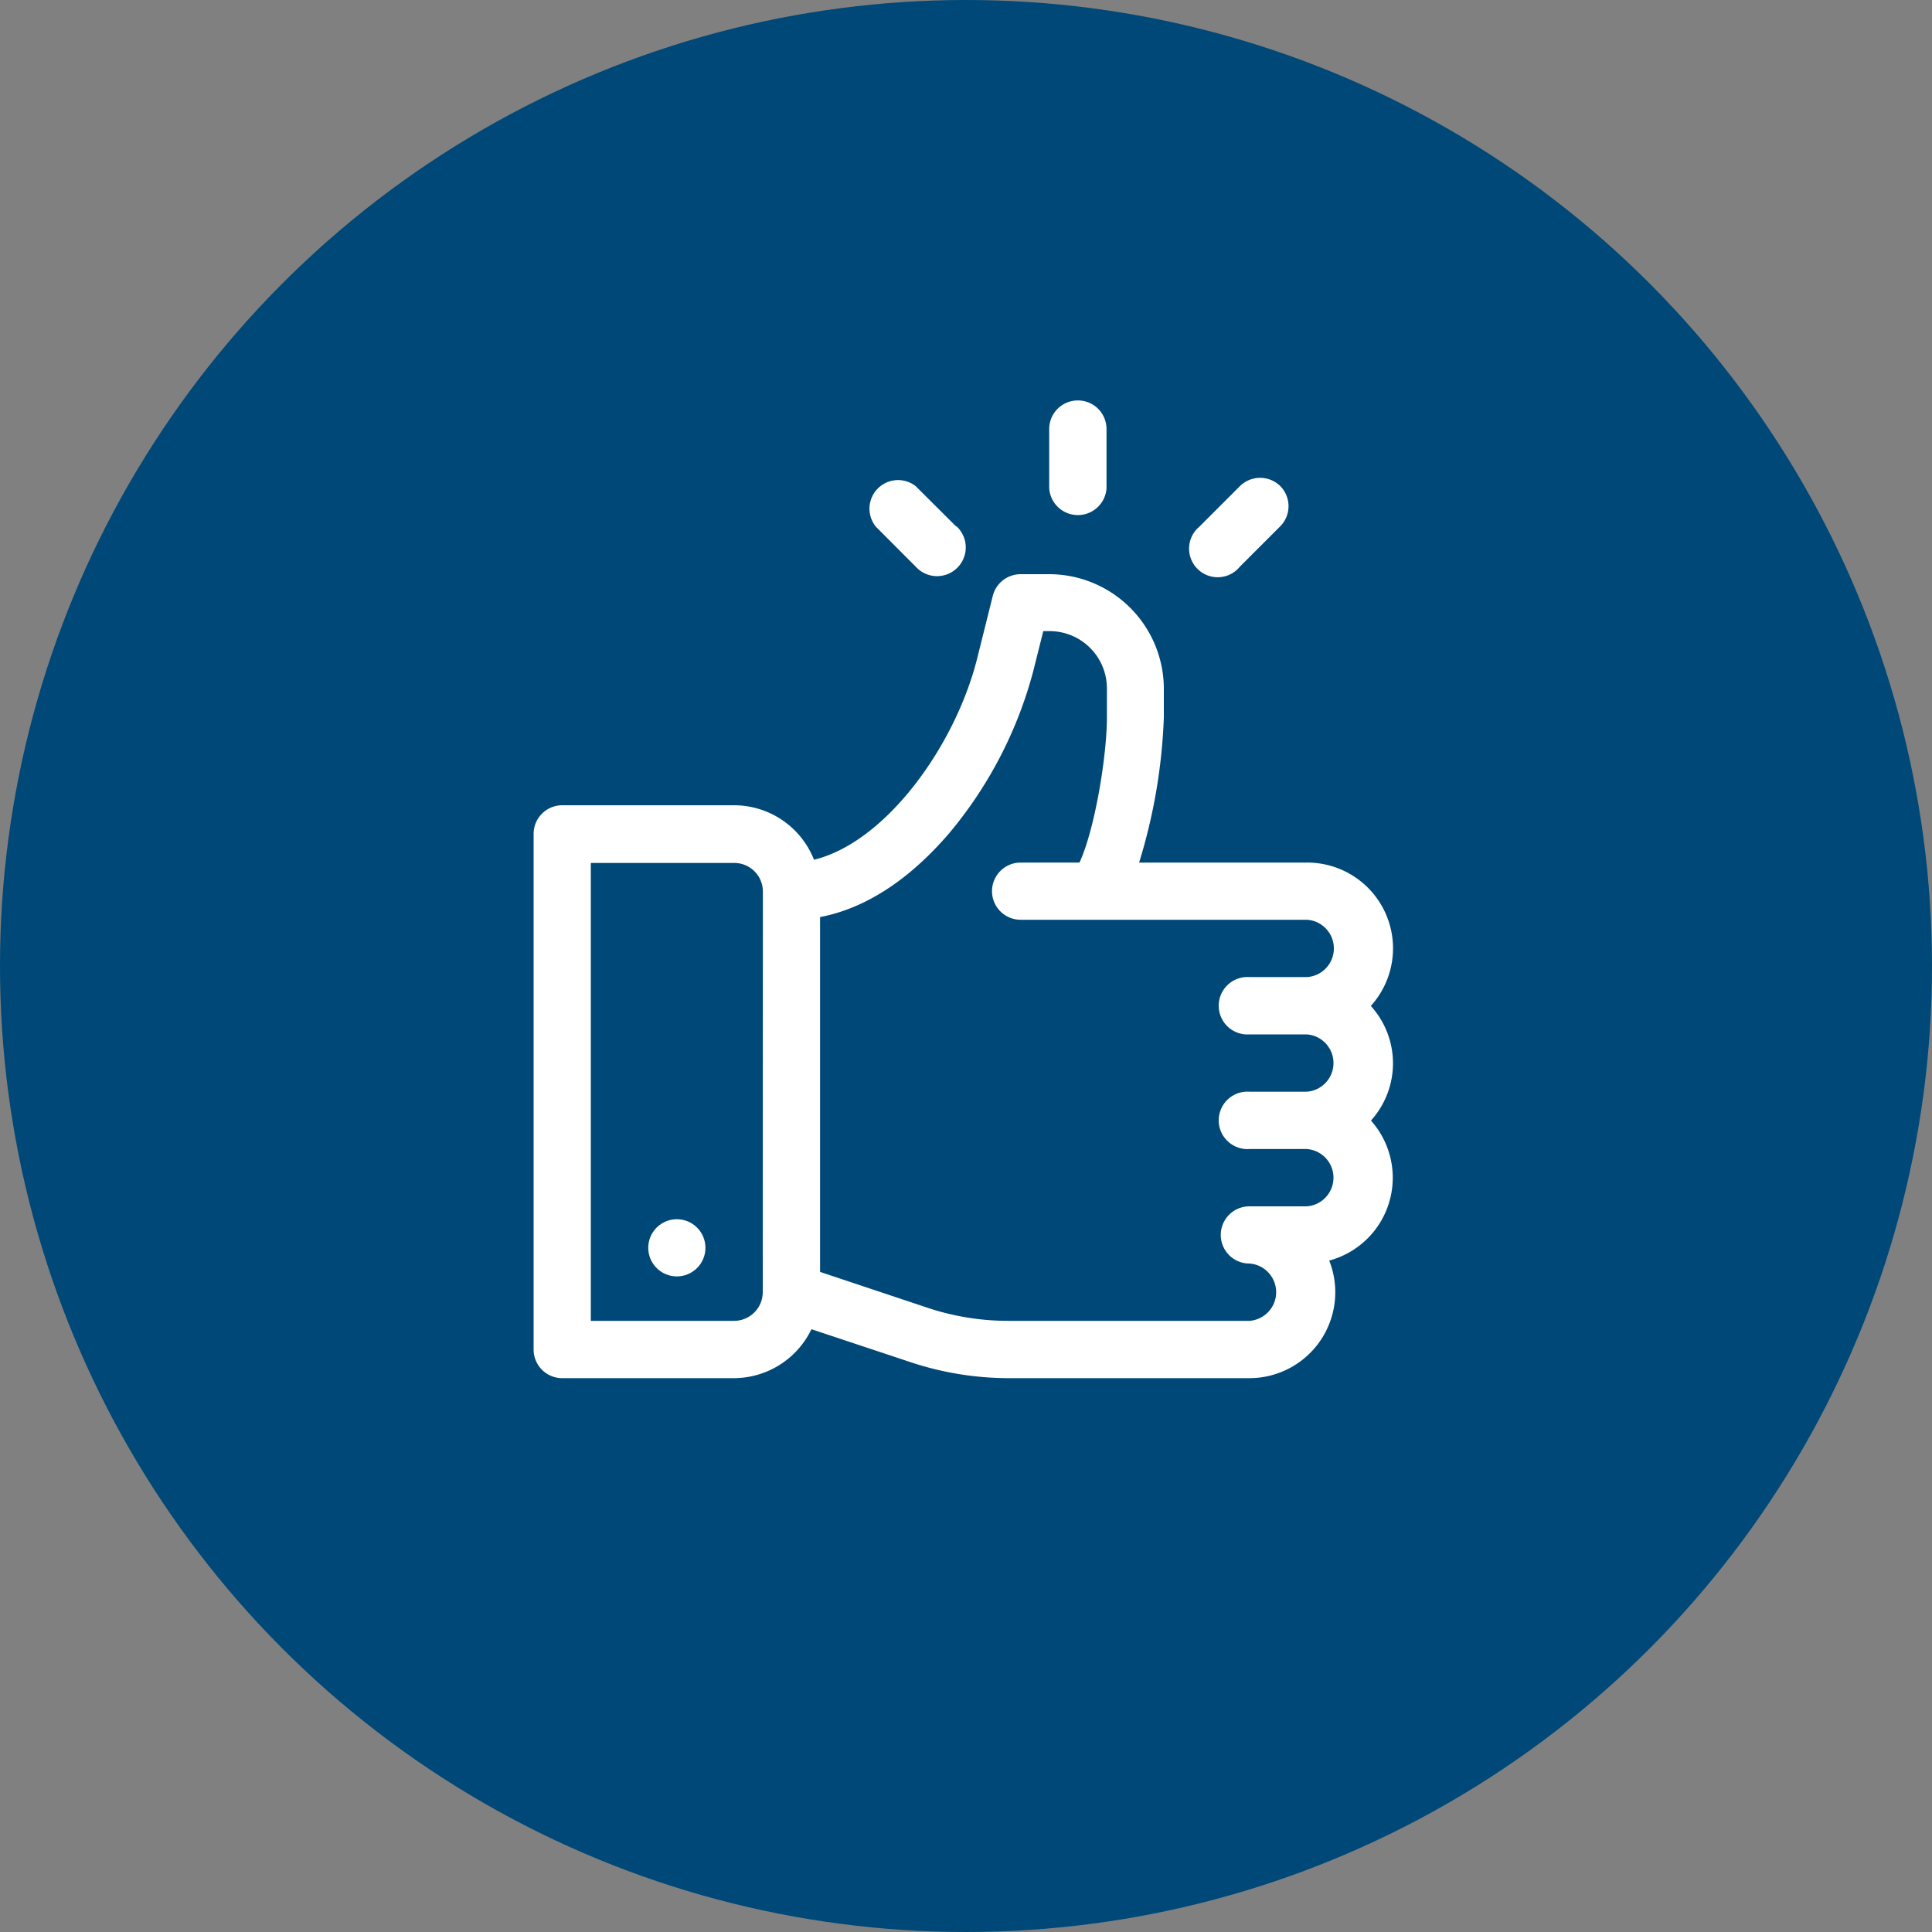
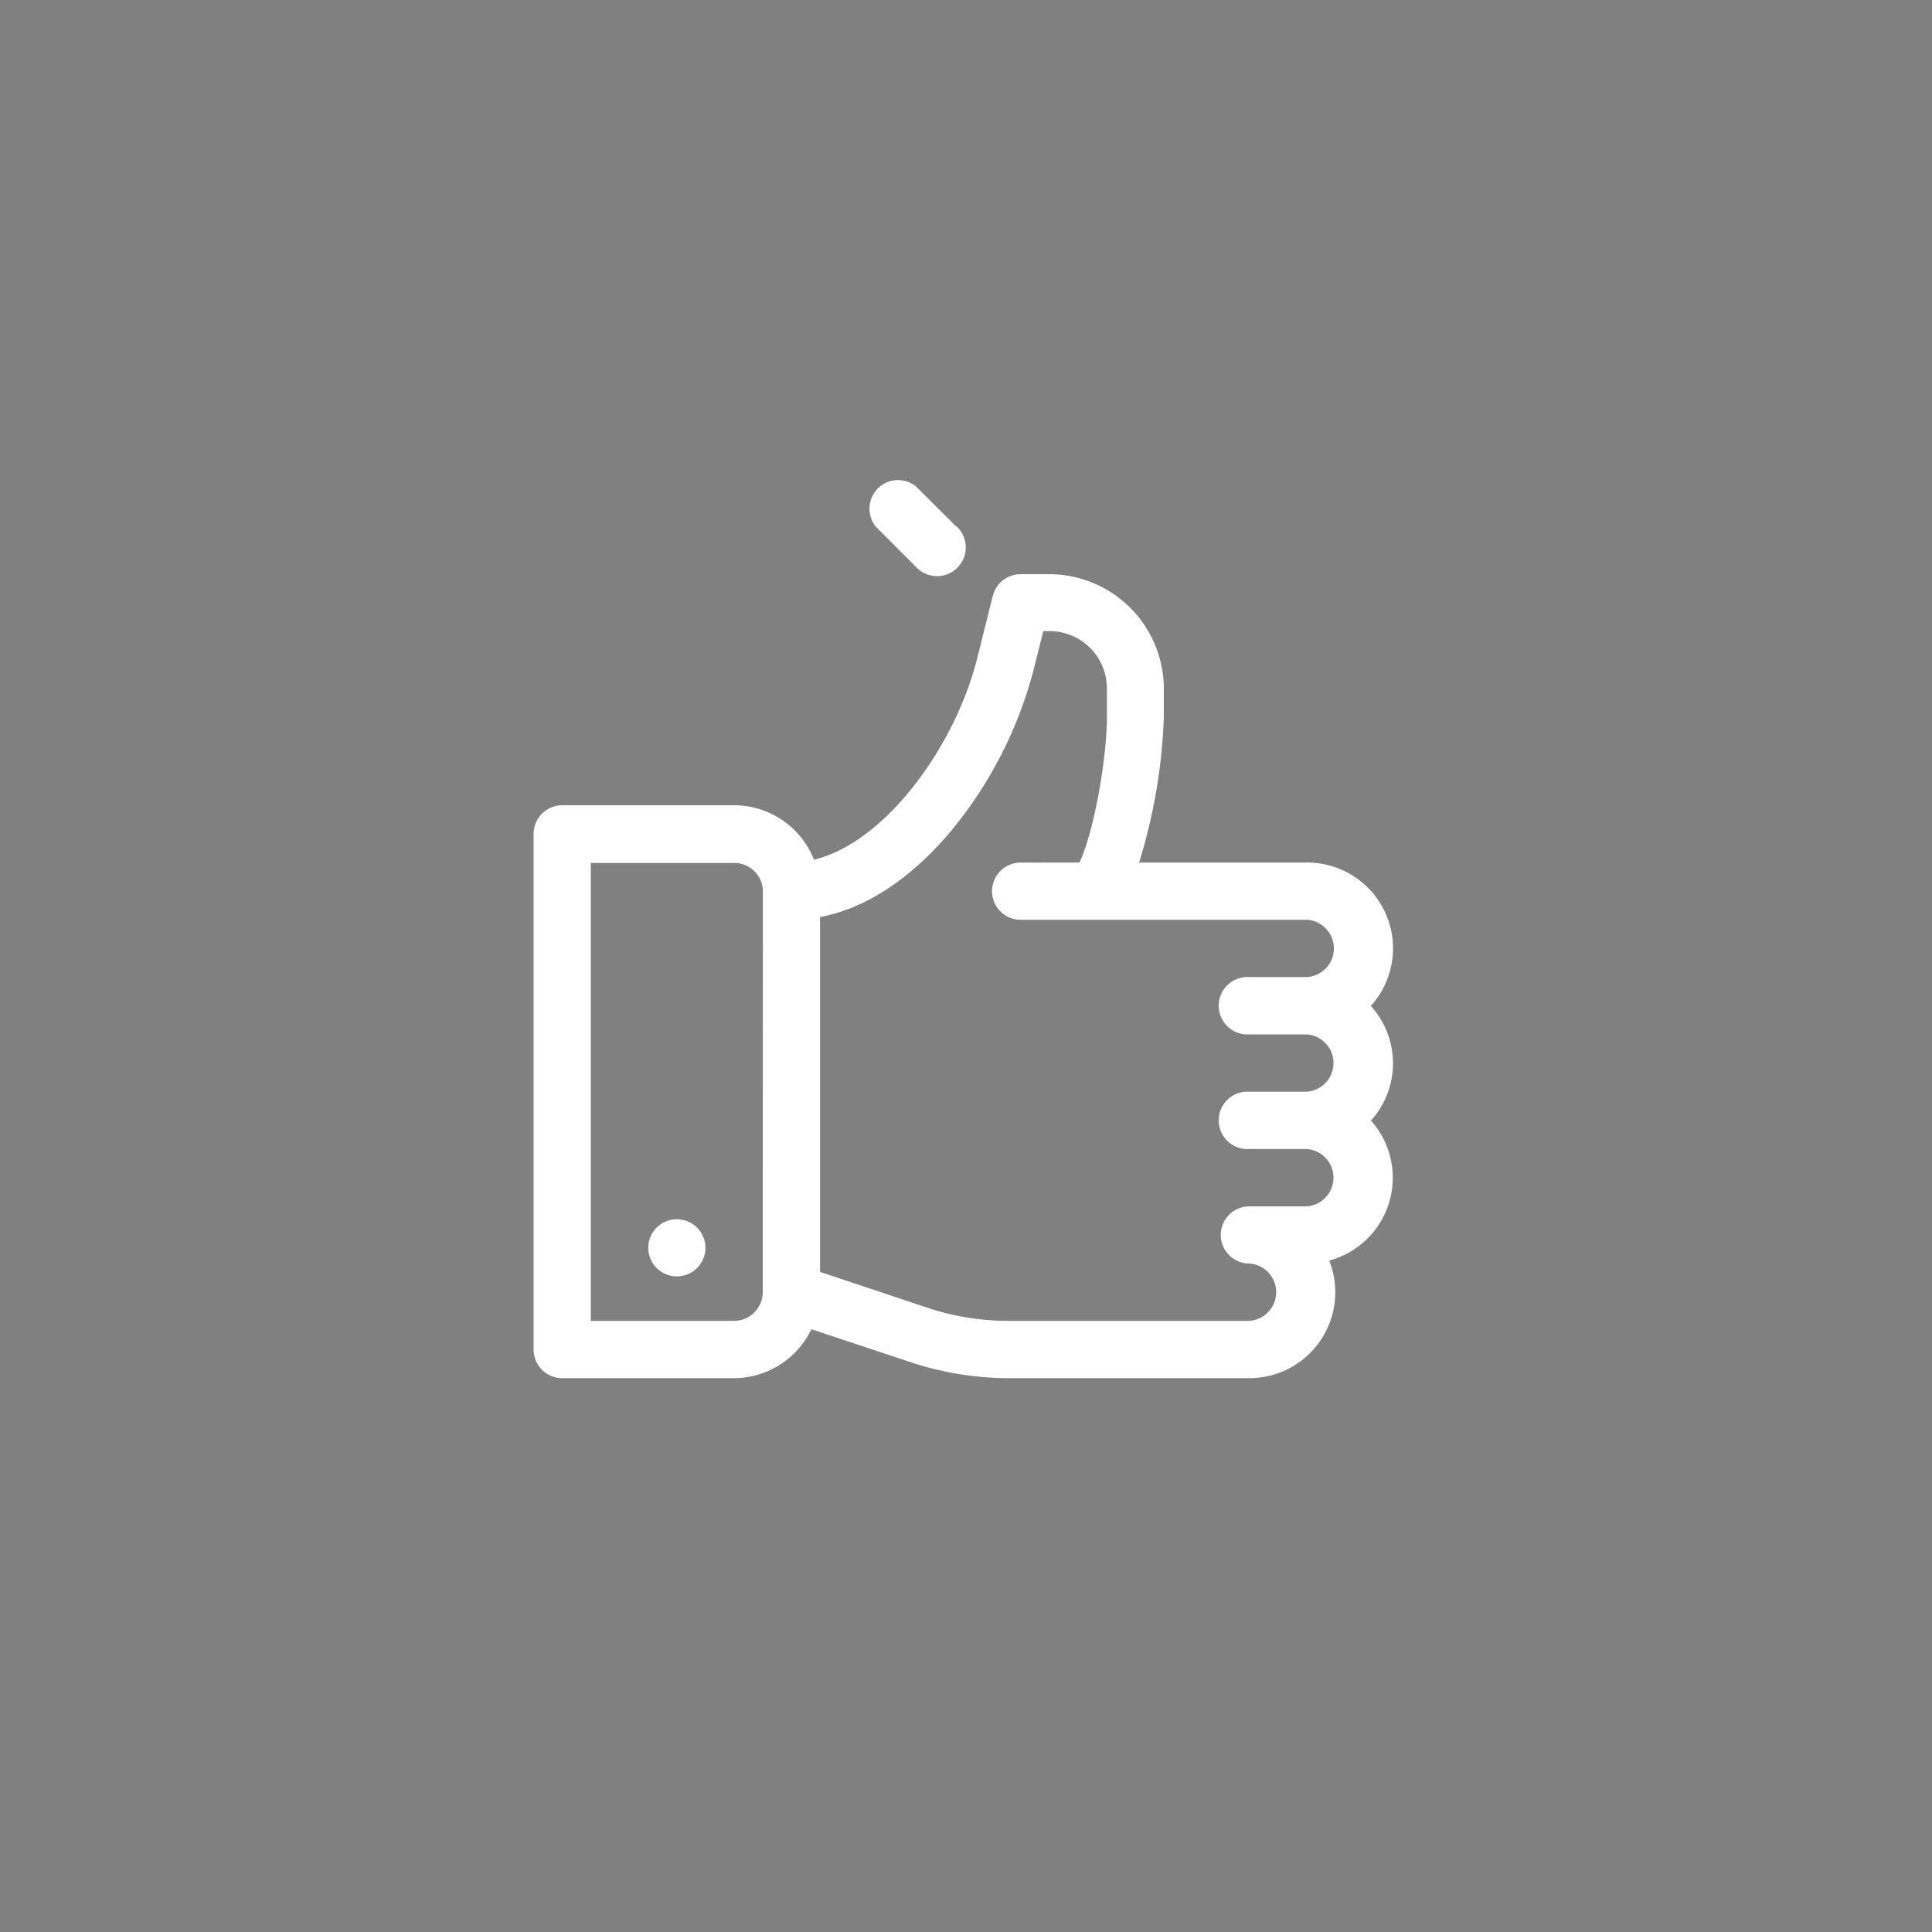
<svg xmlns="http://www.w3.org/2000/svg" id="Calque_1" data-name="Calque 1" viewBox="0 0 150 150">
  <rect x="0" y="0" width="150" height="150" fill="#808080" stroke="none" />
  <defs>
    <style>.cls-1{fill:#004877;}.cls-2{fill:#fff;}</style>
  </defs>
-   <circle class="cls-1" cx="75" cy="75" r="75" />
  <path class="cls-2" d="M106.44,78.09a6.66,6.66,0,0,0-5-11.12h-13A43.31,43.31,0,0,0,90.36,55.7V53.47a8.91,8.91,0,0,0-8.9-8.89H79.24a2.23,2.23,0,0,0-2.16,1.68l-1.21,4.85c-1.7,6.79-7.09,14.28-12.67,15.64A6.68,6.68,0,0,0,57,62.52H43.65a2.22,2.22,0,0,0-2.22,2.22v40A2.22,2.22,0,0,0,43.65,107H57a6.7,6.7,0,0,0,6-3.8l7.64,2.54A24.23,24.23,0,0,0,78.4,107H97a6.67,6.67,0,0,0,6.2-9.13A6.66,6.66,0,0,0,106.44,87a6.63,6.63,0,0,0,0-8.89ZM59.22,100.33A2.23,2.23,0,0,1,57,102.55H45.87V67H57a2.22,2.22,0,0,1,2.23,2.22ZM97,80.31h4.45a2.23,2.23,0,0,1,0,4.45H97a2.23,2.23,0,1,0,0,4.45h4.45a2.23,2.23,0,0,1,0,4.45H97a2.22,2.22,0,1,0,0,4.44,2.23,2.23,0,0,1,0,4.45H78.4a19.81,19.81,0,0,1-6.34-1l-8.39-2.8V71.2c3.49-.66,6.9-2.87,10-6.48a32.57,32.57,0,0,0,6.53-12.53L81,49h.49a4.45,4.45,0,0,1,4.45,4.44V55.7c0,3-.94,8.71-2.13,11.27H79.24a2.22,2.22,0,1,0,0,4.44h22.24a2.23,2.23,0,0,1,0,4.45H97a2.23,2.23,0,1,0,0,4.45Z" />
  <circle class="cls-2" cx="52.55" cy="96.88" r="2.22" />
-   <path class="cls-2" d="M83.68,31.09a2.22,2.22,0,0,0-2.22,2.22v4.6a2.23,2.23,0,0,0,4.45,0v-4.6A2.22,2.22,0,0,0,83.68,31.09Z" />
  <path class="cls-2" d="M74.25,40.89,71.1,37.75A2.22,2.22,0,0,0,68,40.89L71.1,44a2.23,2.23,0,1,0,3.15-3.15Z" />
-   <path class="cls-2" d="M99.41,37.75a2.23,2.23,0,0,0-3.15,0l-3.14,3.14A2.22,2.22,0,1,0,96.26,44l3.15-3.15A2.22,2.22,0,0,0,99.41,37.75Z" />
</svg>